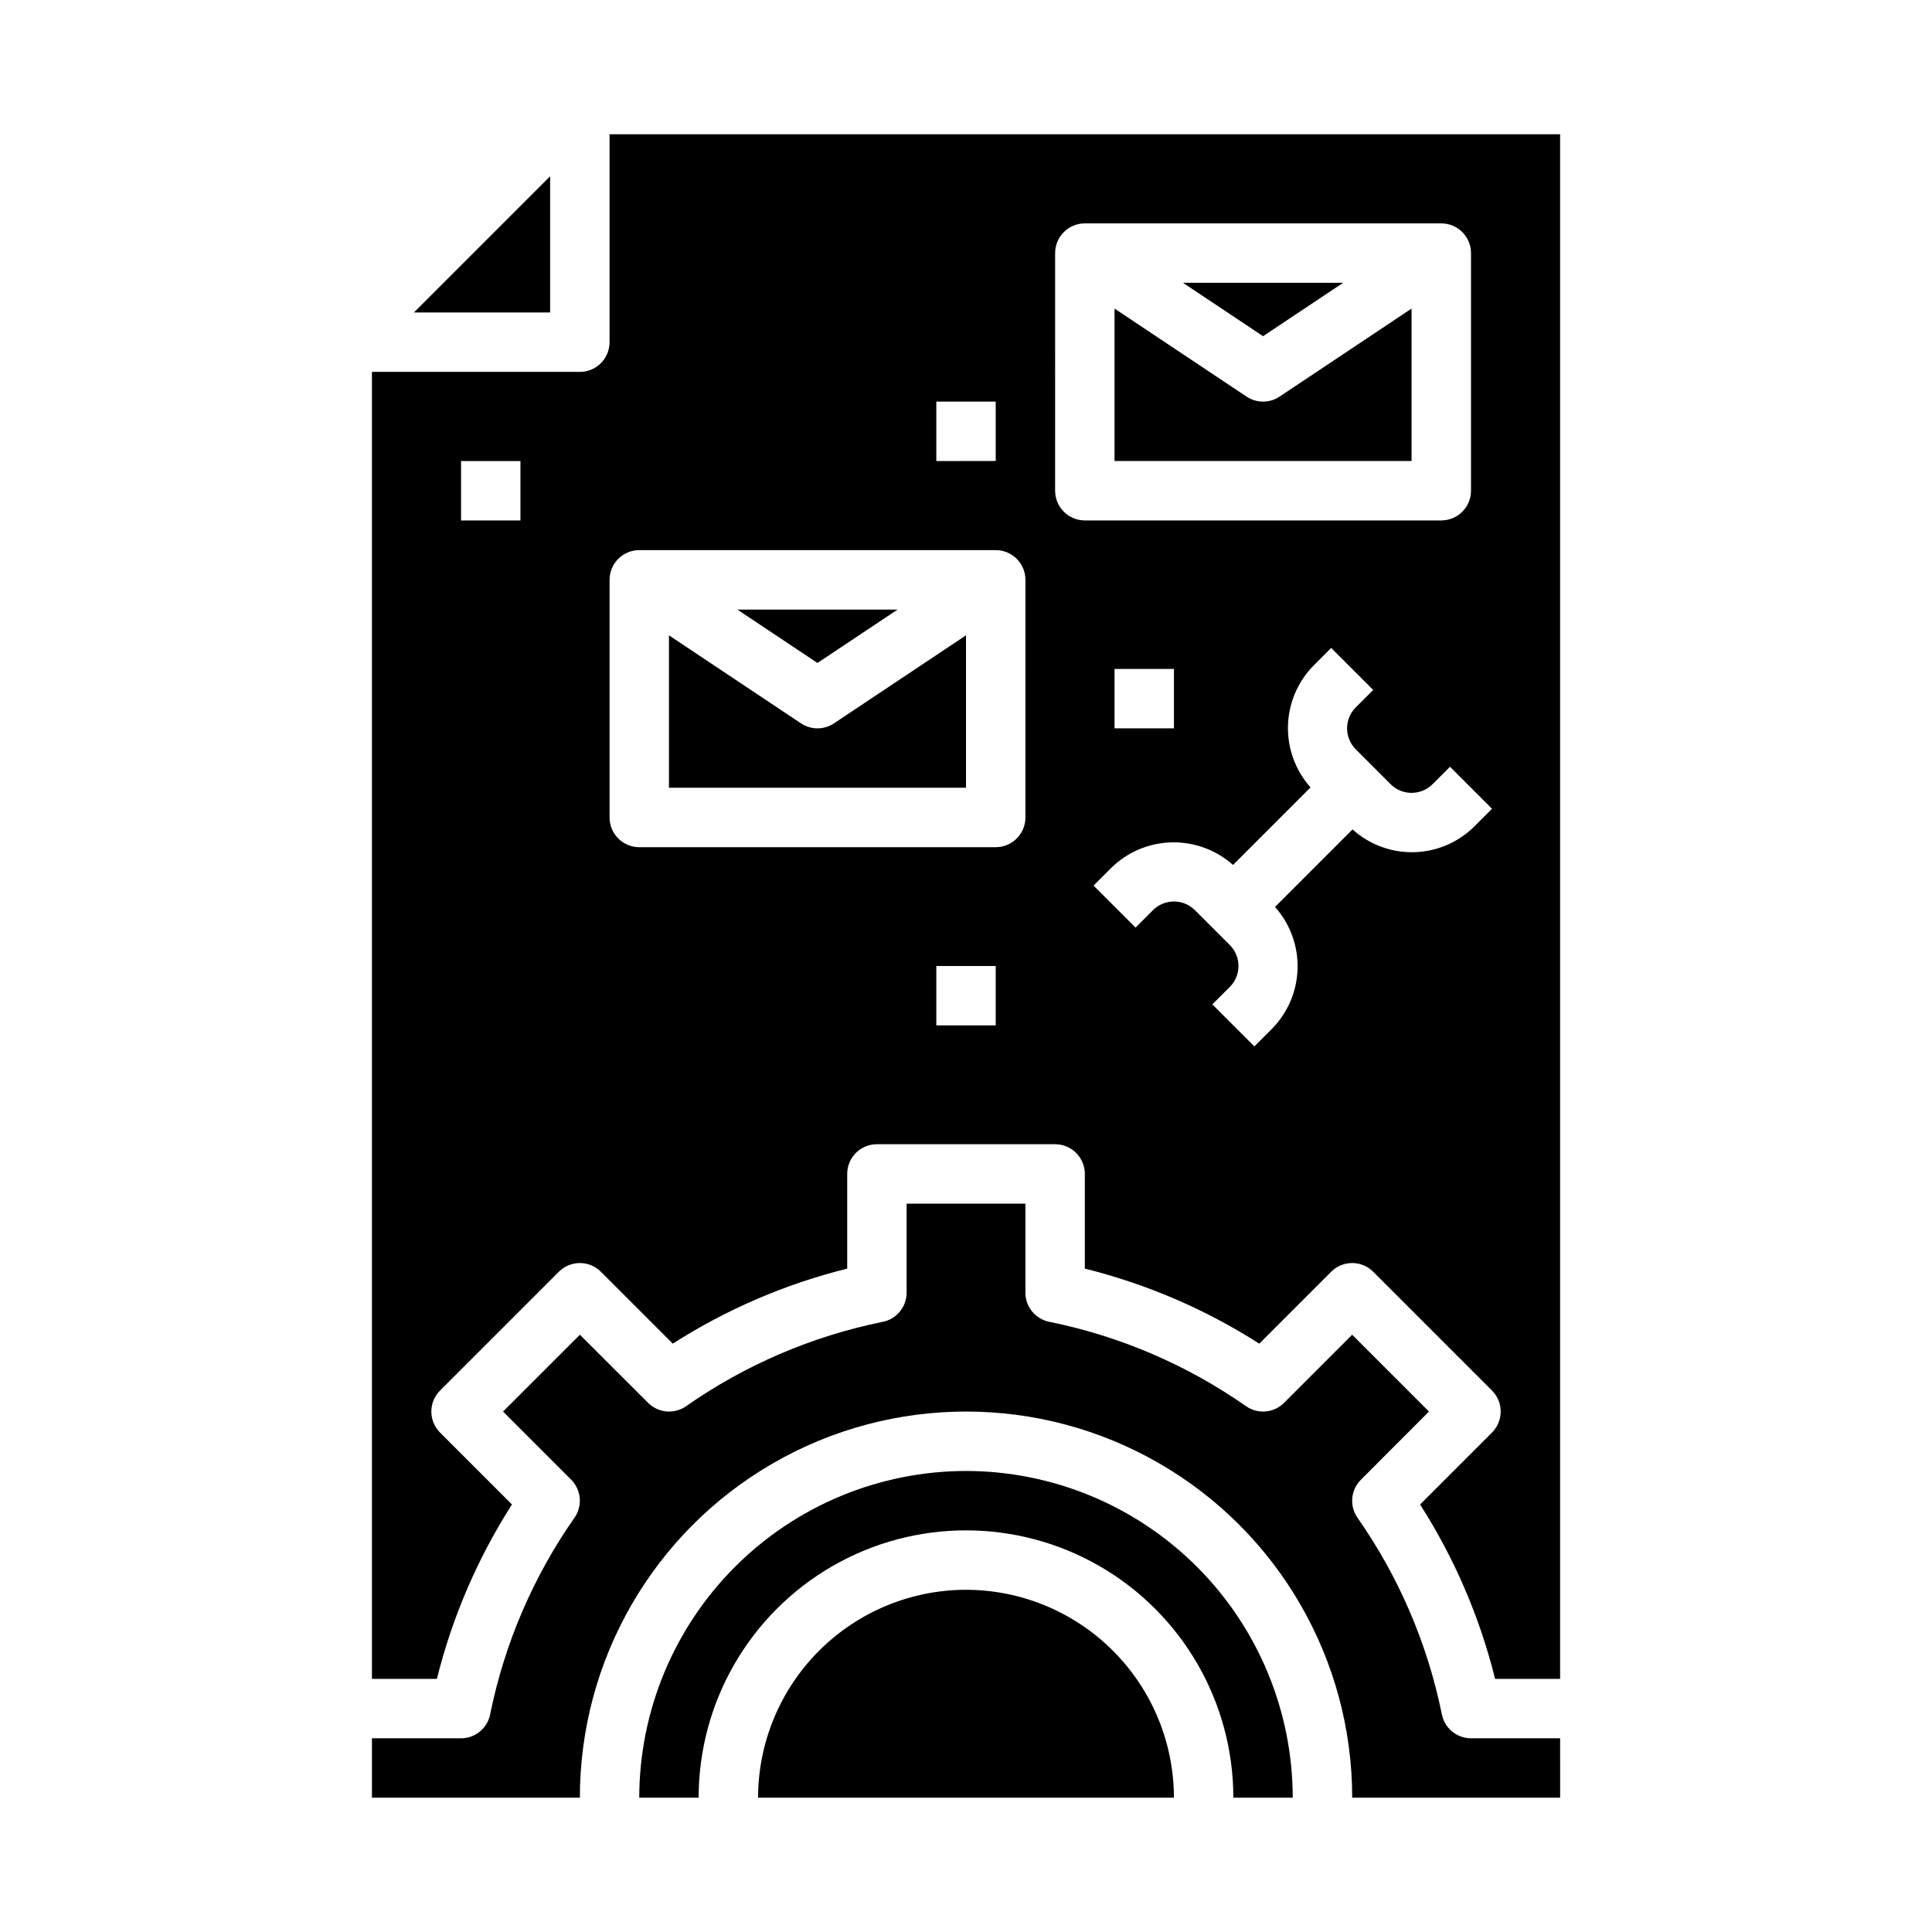
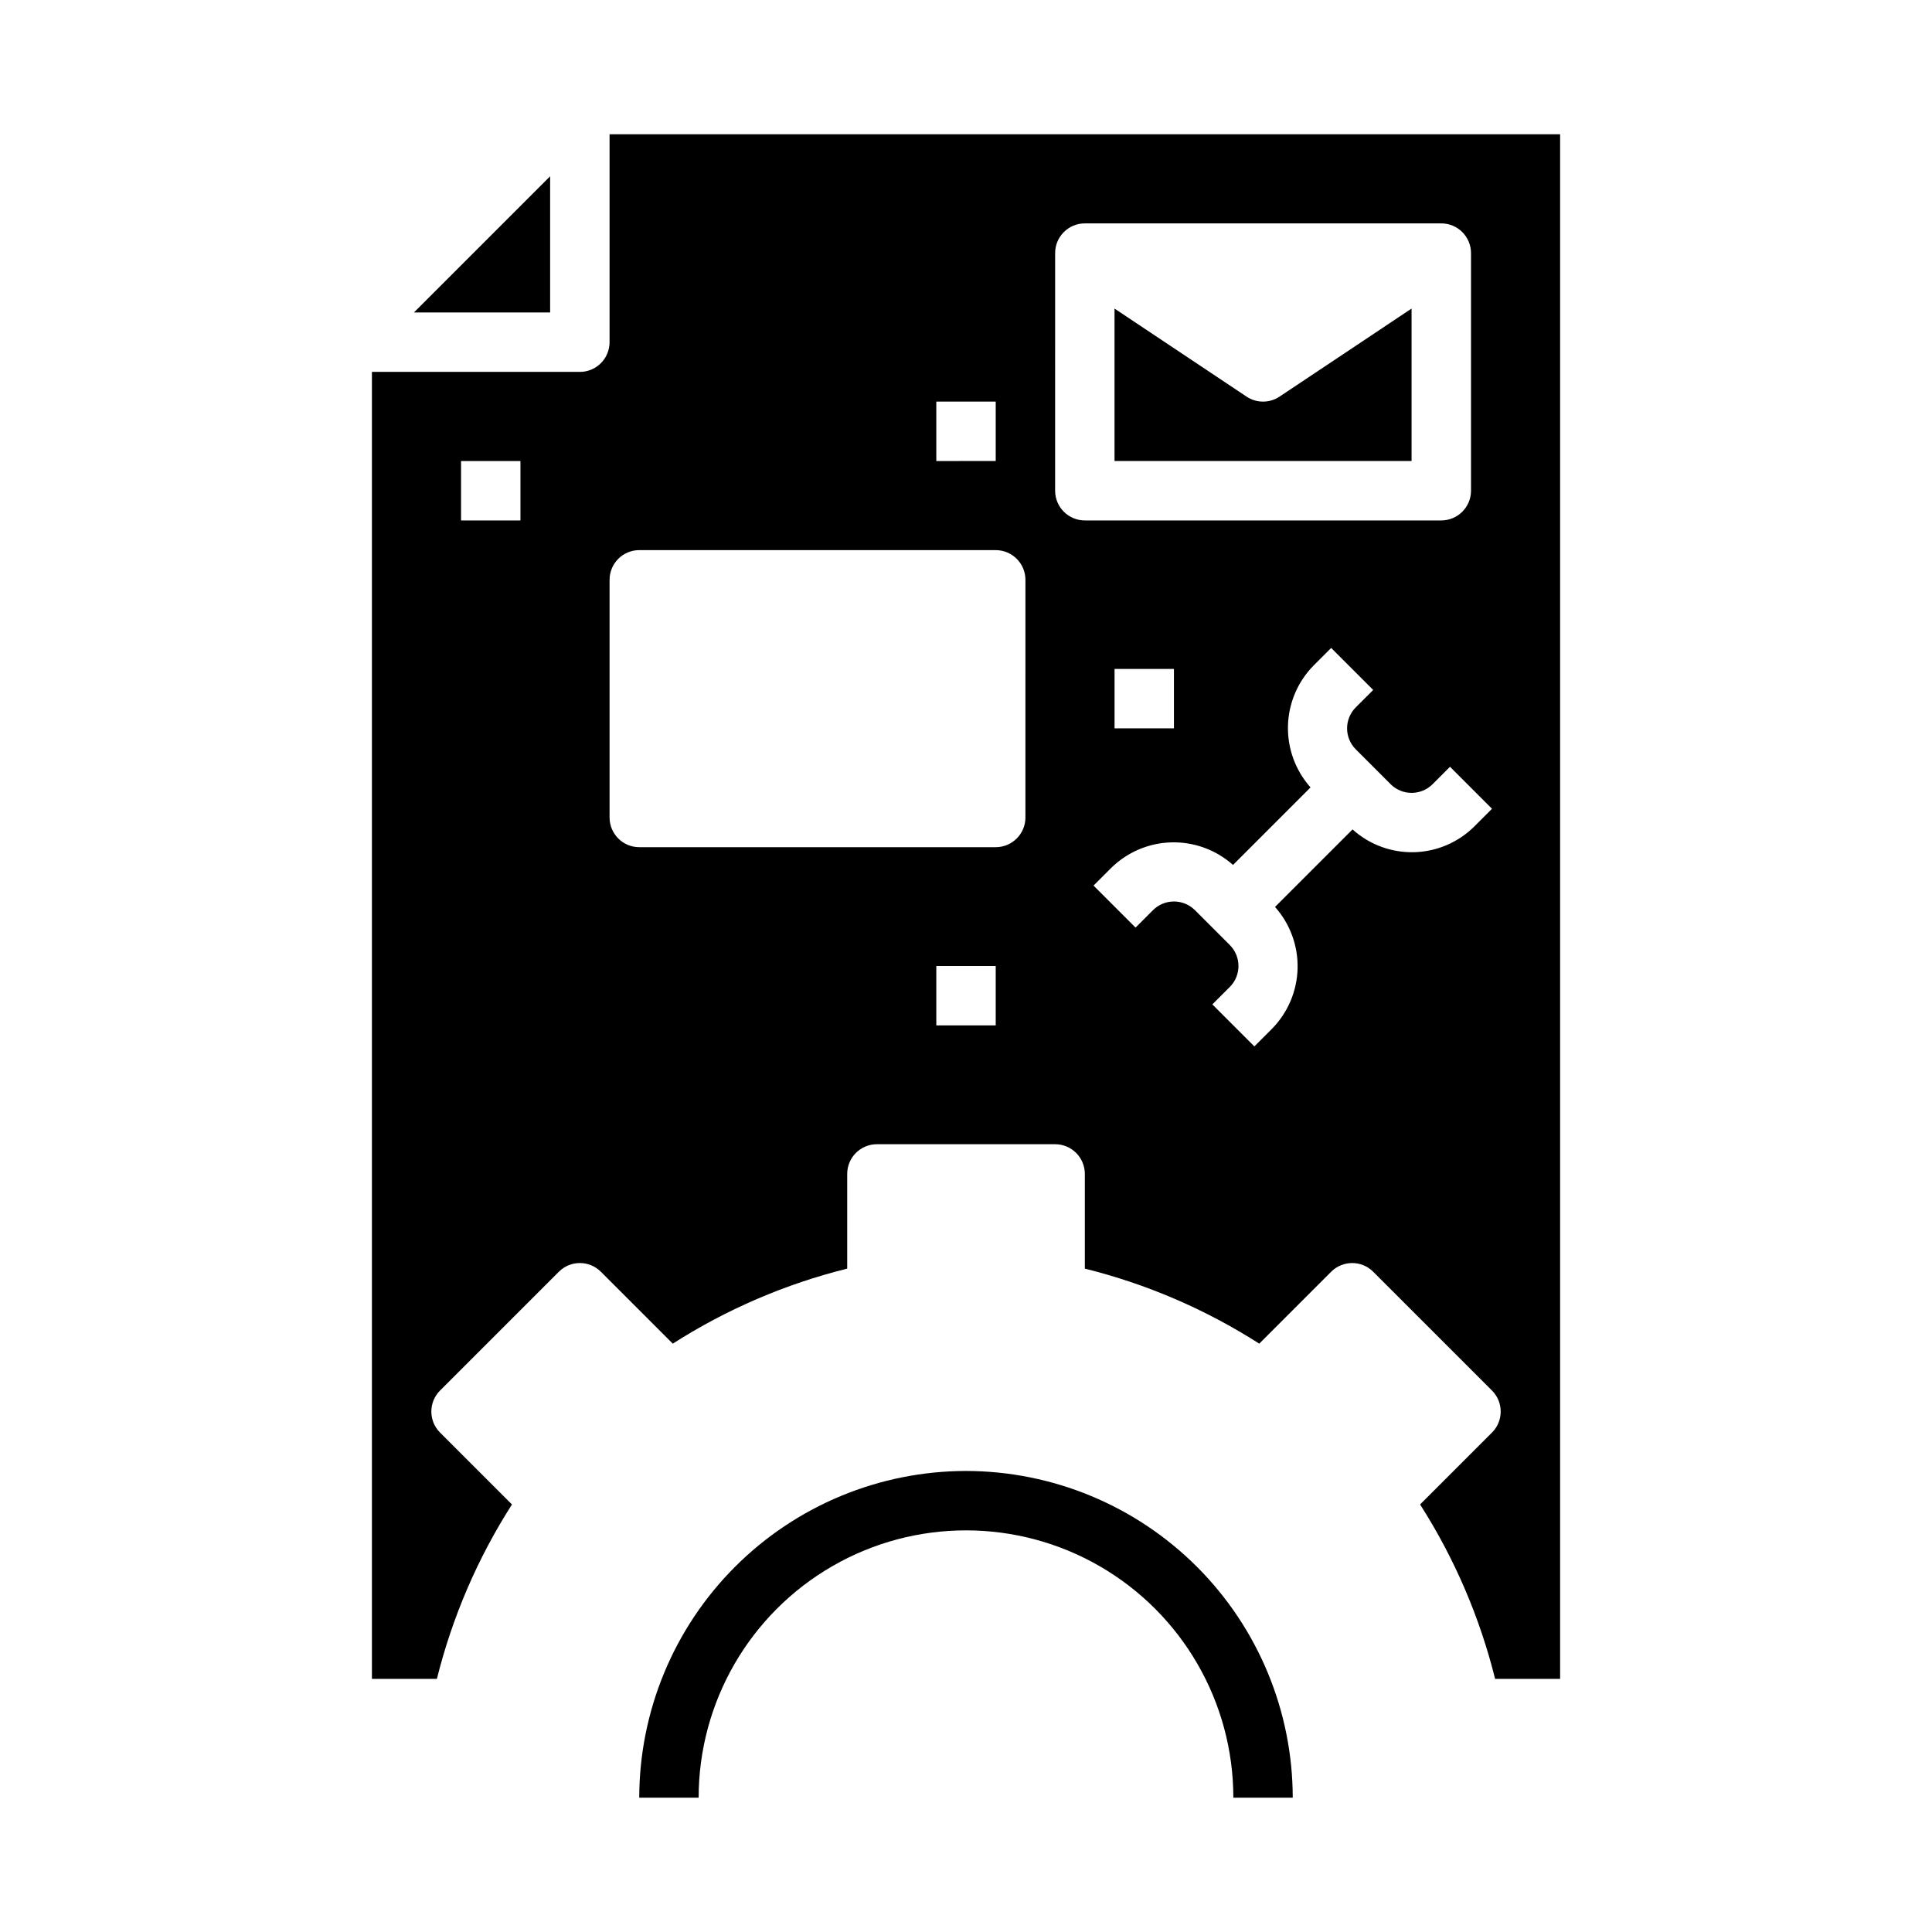
<svg xmlns="http://www.w3.org/2000/svg" fill="#000000" width="800px" height="800px" version="1.1" viewBox="144 144 512 512">
  <g>
-     <path d="m526.08 598.18c-3.805-18.664-11.406-36.348-22.328-51.953-2.18-3.129-1.805-7.371 0.891-10.07l18.051-18.082-20.355-20.355-18.051 18.051c-2.699 2.695-6.941 3.07-10.07 0.887-15.605-10.918-33.289-18.52-51.953-22.324-3.766-0.656-6.516-3.922-6.519-7.746v-23.613h-31.488v23.617-0.004c0 3.812-2.734 7.074-6.484 7.746-18.668 3.805-36.352 11.406-51.957 22.324-3.129 2.184-7.371 1.809-10.066-0.887l-18.082-18.051-20.359 20.355 18.051 18.051c2.695 2.699 3.07 6.941 0.891 10.07-10.922 15.605-18.52 33.289-22.324 51.953-0.66 3.766-3.926 6.516-7.746 6.519h-23.617v15.742h55.105c0-36.559 19.504-70.344 51.168-88.625 31.66-18.281 70.672-18.281 102.34 0 31.66 18.281 51.168 52.066 51.168 88.625h55.105l-0.004-15.742h-23.613c-3.812-0.004-7.078-2.734-7.746-6.488z" />
    <path d="m400 533.82c-22.957 0.027-44.969 9.156-61.203 25.391-16.23 16.234-25.363 38.242-25.391 61.199h15.742c0-25.309 13.504-48.699 35.426-61.355s48.93-12.656 70.848 0c21.922 12.656 35.426 36.047 35.426 61.355h15.742c-0.027-22.957-9.156-44.965-25.391-61.199s-38.242-25.363-61.199-25.391z" />
-     <path d="m400 565.31c-14.609 0.016-28.617 5.828-38.945 16.16-10.328 10.328-16.141 24.332-16.16 38.941h110.21c-0.02-14.609-5.828-28.613-16.16-38.941-10.328-10.332-24.336-16.145-38.941-16.16z" />
    <path d="m289.79 190.71-36.102 36.102h36.102z" />
-     <path d="m360.64 337.02c-1.555 0-3.074-0.461-4.367-1.324l-34.992-23.332v40.398h78.723v-40.398l-34.992 23.332c-1.293 0.863-2.812 1.324-4.371 1.324z" />
-     <path d="m381.87 305.54h-42.465l21.23 14.152z" />
    <path d="m305.54 179.58v55.105c0 2.086-0.832 4.09-2.305 5.566-1.477 1.477-3.481 2.305-5.566 2.305h-55.105v346.37h17.215c4.078-16.383 10.797-31.996 19.895-46.223l-19.059-19.059c-3.074-3.074-3.074-8.059 0-11.133l31.488-31.488c3.074-3.07 8.055-3.07 11.129 0l19.059 19.059c14.227-9.094 29.84-15.812 46.227-19.883v-25.098c0-4.348 3.523-7.871 7.871-7.871h47.23c2.09 0 4.09 0.828 5.566 2.305 1.477 1.477 2.309 3.481 2.309 5.566v25.098c16.383 4.07 31.996 10.789 46.223 19.883l19.059-19.059c3.074-3.07 8.059-3.07 11.129 0l31.488 31.488c3.074 3.074 3.074 8.059 0 11.133l-19.059 19.059h0.004c9.094 14.227 15.809 29.836 19.883 46.223h17.223v-409.34zm-23.617 102.34h-15.742v-15.742h15.742zm110.21-31.488h15.742v15.742l-15.742 0.004zm15.742 165.31h-15.742v-15.742h15.742zm7.871-55.105h0.004c0 2.09-0.828 4.09-2.305 5.566s-3.481 2.309-5.566 2.309h-94.465c-4.348 0-7.871-3.527-7.871-7.875v-62.973c0-4.348 3.523-7.875 7.871-7.875h94.465c2.086 0 4.09 0.832 5.566 2.309 1.477 1.473 2.305 3.477 2.305 5.566zm7.871-86.594 0.004-62.973c0-4.348 3.527-7.871 7.875-7.871h94.461c2.09 0 4.09 0.828 5.566 2.305 1.477 1.477 2.309 3.477 2.309 5.566v62.977c0 2.086-0.832 4.09-2.309 5.566-1.477 1.477-3.477 2.305-5.566 2.305h-94.461c-4.348 0-7.875-3.523-7.875-7.871zm31.488 47.23v15.742l-15.738 0.008v-15.746zm79.672 41.668 0.008 0.004c-4.254 4.266-9.98 6.734-16.004 6.894-6.019 0.16-11.871-2-16.344-6.035l-20.547 20.547v-0.004c4.004 4.488 6.141 10.332 5.981 16.344-0.16 6.012-2.606 11.734-6.84 16.004l-4.613 4.613-11.133-11.133 4.613-4.613h0.004c3.074-3.074 3.074-8.055 0-11.129l-9.227-9.227c-3.074-3.074-8.059-3.074-11.129 0l-4.613 4.613-11.133-11.133 4.613-4.613c4.269-4.231 9.992-6.68 16.004-6.836 6.008-0.16 11.855 1.977 16.344 5.981l20.547-20.547h-0.004c-4-4.488-6.141-10.332-5.981-16.344s2.606-11.734 6.84-16.004l4.613-4.613 11.133 11.133-4.613 4.613c-3.074 3.074-3.074 8.059 0 11.129l9.227 9.227h-0.004c3.074 3.074 8.059 3.074 11.133 0l4.613-4.613 11.133 11.133z" />
    <path d="m478.72 250.43c-1.555 0-3.074-0.461-4.367-1.32l-34.992-23.336v40.402h78.719v-40.402l-34.992 23.332v0.004c-1.293 0.859-2.812 1.32-4.367 1.32z" />
-     <path d="m499.95 218.94h-42.461l21.23 14.156z" />
  </g>
</svg>